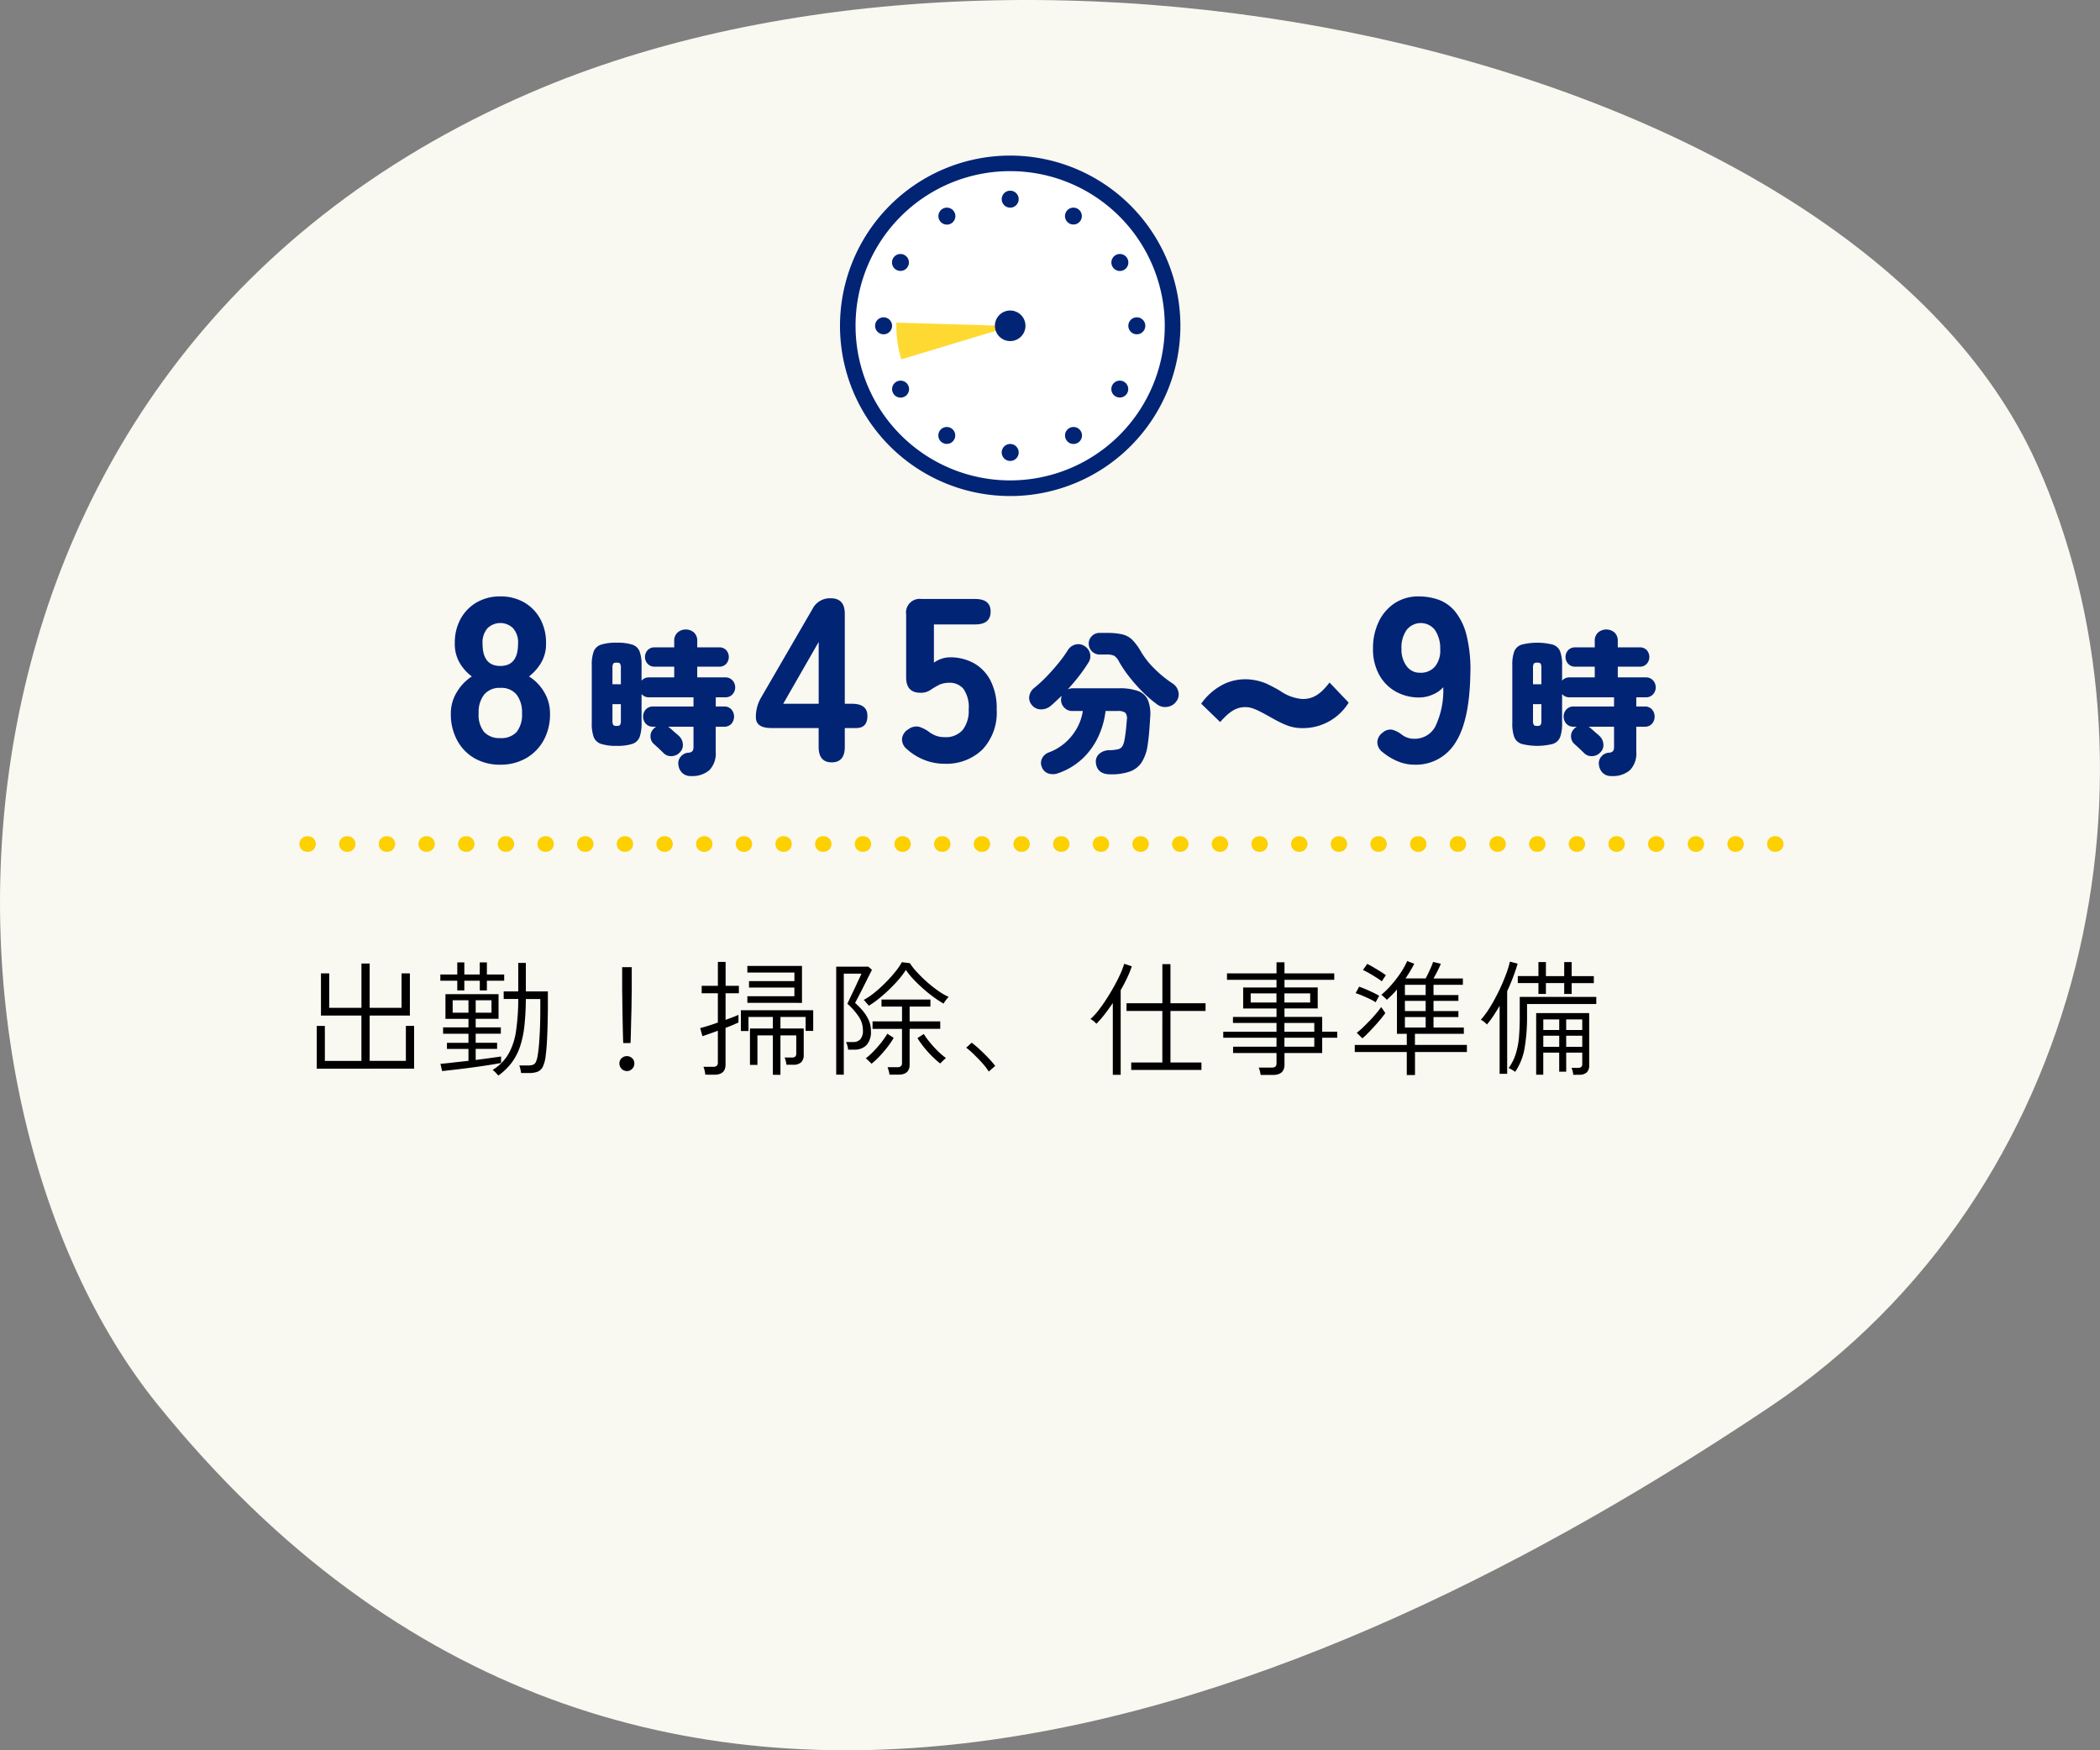
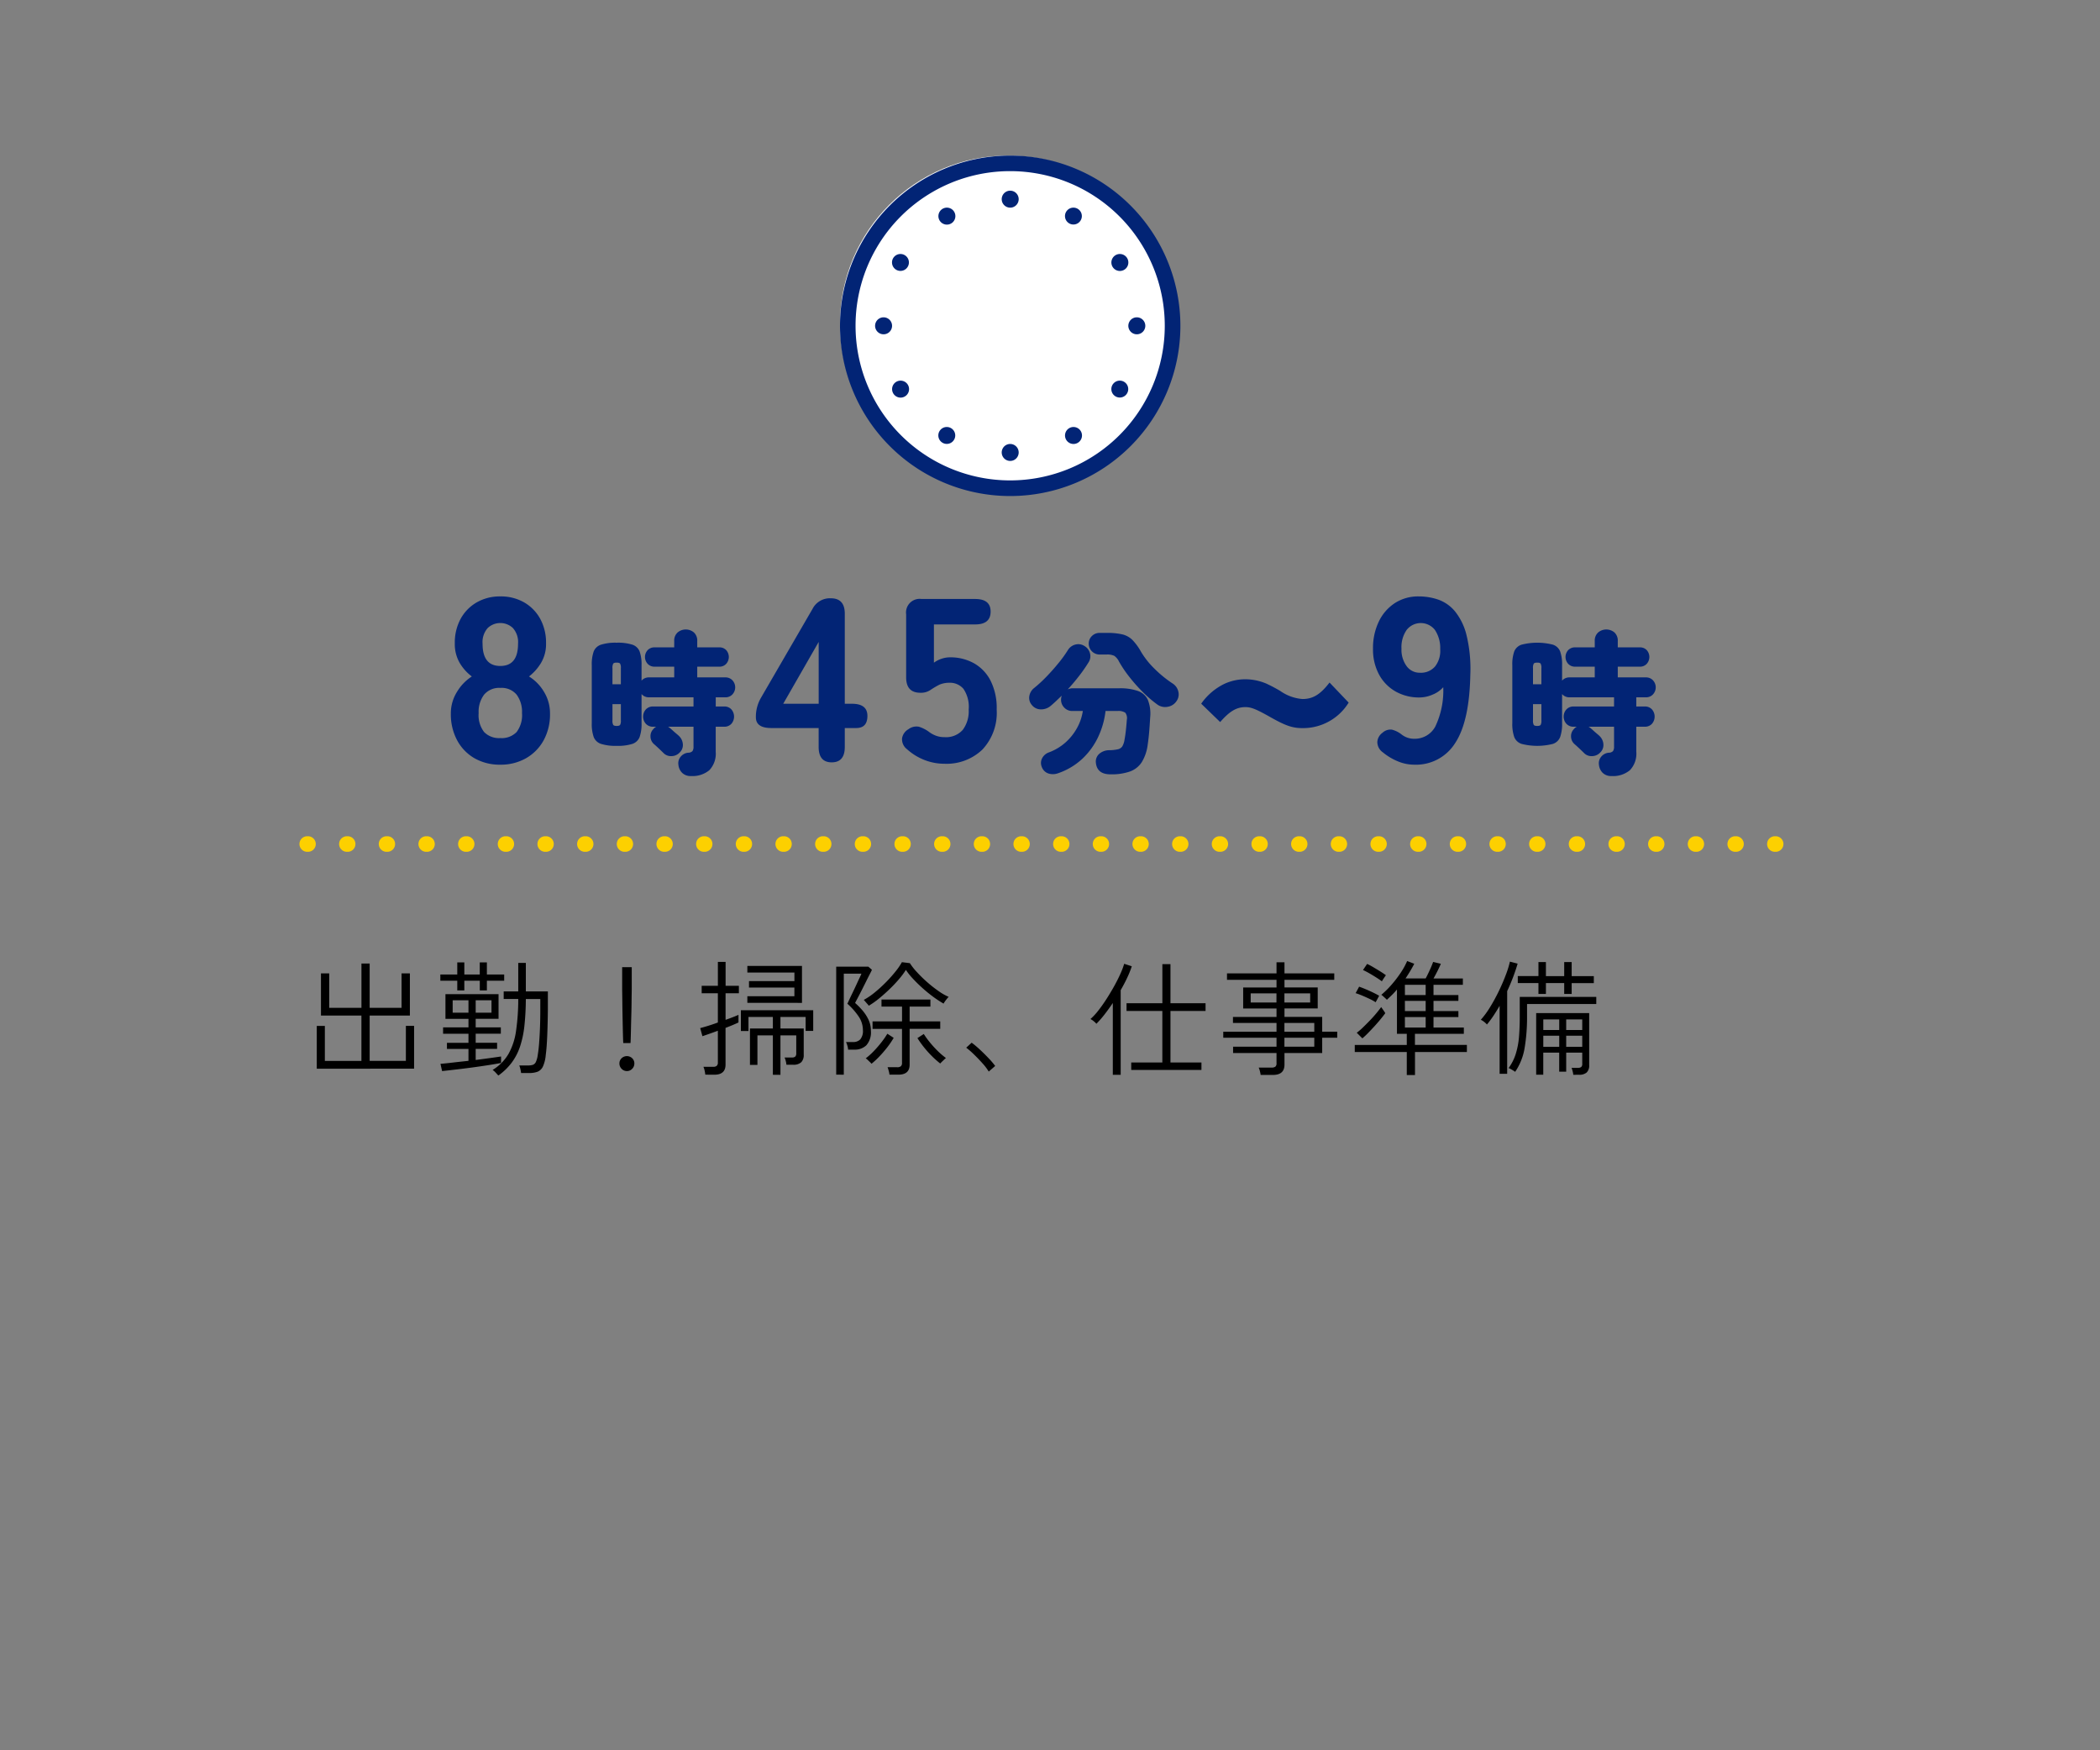
<svg xmlns="http://www.w3.org/2000/svg" width="270" height="225" viewBox="0 0 270 225">
  <rect x="0" y="0" width="270" height="225" fill="#808080" stroke="none" />
  <defs>
    <style>.a{fill:#f9f8f1;}.b,.f{fill:#fff;}.b{stroke:#707070;}.c{clip-path:url(#a);}.d{fill:#022475;}.e,.h{fill:#fdd000;}.g{clip-path:url(#b);}.h{opacity:0.804;mix-blend-mode:multiply;isolation:isolate;}</style>
    <clipPath id="a">
      <rect class="a" width="270" height="225" />
    </clipPath>
    <clipPath id="b">
      <path class="b" d="M22.909,33.6l-19.8,5.973L1.986,32.982Z" transform="translate(-1.986 -32.982)" />
    </clipPath>
  </defs>
  <g transform="translate(-362 -1480)">
    <g class="c" transform="translate(362 1480)">
-       <path class="a" d="M261.872,59.613c17.4,38.746,7.256,93.4-34.325,121.248-57.355,38.413-145.224,76.437-207.259-.27-32.1-39.694-32.847-133.659,47.73-168.6,64.765-28.083,170.366-4.667,193.854,47.621" transform="translate(0 0)" />
-     </g>
+       </g>
    <path class="d" d="M25.325,35.3a6.5,6.5,0,0,1-3.315-.825,5.846,5.846,0,0,1-2.235-2.31,7.06,7.06,0,0,1-.81-3.435,5.2,5.2,0,0,1,.8-2.805,5.985,5.985,0,0,1,1.9-1.965,5.946,5.946,0,0,1-1.56-1.74,4.809,4.809,0,0,1-.63-2.52,6.381,6.381,0,0,1,.75-3.15,5.465,5.465,0,0,1,2.07-2.115,5.932,5.932,0,0,1,3.03-.765,5.992,5.992,0,0,1,3.06.765,5.465,5.465,0,0,1,2.07,2.115,6.381,6.381,0,0,1,.75,3.15,4.722,4.722,0,0,1-.645,2.52,6.351,6.351,0,0,1-1.545,1.74,5.742,5.742,0,0,1,1.92,1.965,5.272,5.272,0,0,1,.78,2.805,6.934,6.934,0,0,1-.825,3.45,5.947,5.947,0,0,1-2.265,2.295A6.519,6.519,0,0,1,25.325,35.3Zm0-3.42a2.659,2.659,0,0,0,2.1-.78,3.6,3.6,0,0,0,.69-2.43,3.714,3.714,0,0,0-.69-2.37,2.517,2.517,0,0,0-2.1-.87,2.525,2.525,0,0,0-2.085.87,3.658,3.658,0,0,0-.7,2.37,3.544,3.544,0,0,0,.7,2.43A2.668,2.668,0,0,0,25.325,31.88Zm0-9.27q2.28,0,2.28-2.85a2.726,2.726,0,0,0-.66-2.025,2.357,2.357,0,0,0-3.24,0,2.726,2.726,0,0,0-.66,2.025Q23.045,22.61,25.325,22.61Zm24.52,14.15a1.533,1.533,0,0,1-1.15-.42,1.653,1.653,0,0,1-.47-1.02,1.291,1.291,0,0,1,.32-1.08,1.4,1.4,0,0,1,.96-.48.743.743,0,0,0,.53-.21,1,1,0,0,0,.13-.59V30.42h-3.28a.991.991,0,0,1,.26.18q.1.08.33.29t.47.41q.24.2.34.3a1.6,1.6,0,0,1,.51,1.06,1.317,1.317,0,0,1-.41,1.08,1.46,1.46,0,0,1-1.05.46,1.329,1.329,0,0,1-1.05-.42q-.12-.12-.36-.35t-.49-.46q-.25-.23-.37-.33a1.324,1.324,0,0,1-.43-.97,1.287,1.287,0,0,1,.39-.97.885.885,0,0,1,.36-.28h-.4a1.228,1.228,0,0,1-.95-.38,1.384,1.384,0,0,1,0-1.84,1.228,1.228,0,0,1,.95-.38h5.18V26.64h-5.72a1.2,1.2,0,0,1-.96-.42v3.74a5.038,5.038,0,0,1-.25,1.79,1.505,1.505,0,0,1-.94.88,6.2,6.2,0,0,1-2.01.25,6.217,6.217,0,0,1-2-.25,1.506,1.506,0,0,1-.95-.88,5.038,5.038,0,0,1-.25-1.79V22.52a4.951,4.951,0,0,1,.25-1.78,1.509,1.509,0,0,1,.95-.87,6.217,6.217,0,0,1,2-.25,6.2,6.2,0,0,1,2.01.25,1.508,1.508,0,0,1,.94.87,4.951,4.951,0,0,1,.25,1.78V24.5a1.2,1.2,0,0,1,.96-.42h3.24V22.7h-2.52a1.164,1.164,0,0,1-.9-.37,1.3,1.3,0,0,1,0-1.75,1.18,1.18,0,0,1,.9-.36h2.52V19.4a1.4,1.4,0,0,1,.43-1.09,1.622,1.622,0,0,1,2.11,0,1.414,1.414,0,0,1,.42,1.09v.82h2.82a1.173,1.173,0,0,1,.91.36,1.325,1.325,0,0,1,0,1.75,1.157,1.157,0,0,1-.91.37h-2.82v1.38h3.6a1.2,1.2,0,0,1,.93.38,1.332,1.332,0,0,1,0,1.8,1.2,1.2,0,0,1-.93.38h-1.22v1.18H54.1a1.2,1.2,0,0,1,.94.38,1.415,1.415,0,0,1,0,1.84,1.2,1.2,0,0,1-.94.38h-1.08v3.22a3.068,3.068,0,0,1-.82,2.37A3.377,3.377,0,0,1,49.845,36.76Zm-9.56-6.44q.34,0,.44-.13a1.109,1.109,0,0,0,.1-.59V27.52h-1.08V29.6a1.109,1.109,0,0,0,.1.59Q39.945,30.32,40.285,30.32Zm-.54-5.36h1.08V22.9a1.109,1.109,0,0,0-.1-.59q-.1-.13-.44-.13t-.44.13a1.109,1.109,0,0,0-.1.59ZM67.935,35q-1.68,0-1.68-1.98V30.59h-6.09q-1.98,0-1.98-1.38a4.836,4.836,0,0,1,.66-2.52l6.63-11.43a2.5,2.5,0,0,1,2.34-1.35q1.8,0,1.8,1.98V27.47h.93q1.98,0,1.98,1.56t-1.44,1.56h-1.47v2.43Q69.615,35,67.935,35ZM61.7,27.47h4.56V19.52Zm20.73,7.71a6.961,6.961,0,0,1-2.6-.495,7.23,7.23,0,0,1-2.205-1.365,1.605,1.605,0,0,1-.645-1.41,1.636,1.636,0,0,1,.825-1.17,1.675,1.675,0,0,1,1.35-.315,4.4,4.4,0,0,1,1.35.705,3.576,3.576,0,0,0,.885.465,3.078,3.078,0,0,0,1.035.165,2.873,2.873,0,0,0,2.355-.93,4,4,0,0,0,.765-2.61,4.1,4.1,0,0,0-.675-2.67,2.278,2.278,0,0,0-1.815-.78,3.215,3.215,0,0,0-1.26.24,10.916,10.916,0,0,0-1.185.7,2.182,2.182,0,0,1-1.275.345q-1.83,0-1.83-1.98v-8.1A1.75,1.75,0,0,1,79.485,14h6.9q1.98,0,1.98,1.62,0,1.65-1.98,1.65h-5.31v4.92a3.574,3.574,0,0,1,.99-.51,3.4,3.4,0,0,1,1.08-.18,6.232,6.232,0,0,1,3.03.735,5.381,5.381,0,0,1,2.16,2.22,7.805,7.805,0,0,1,.81,3.765A6.893,6.893,0,0,1,87.3,33.365,6.651,6.651,0,0,1,82.425,35.18Zm21.39,1.36q-1.76.02-1.92-1.48a1.313,1.313,0,0,1,.44-1.16,1.946,1.946,0,0,1,1.28-.46,5.323,5.323,0,0,0,1.11-.12.912.912,0,0,0,.57-.38,2.361,2.361,0,0,0,.28-.84q.1-.54.17-1.16t.13-1.42a1.139,1.139,0,0,0-.2-.9,1.569,1.569,0,0,0-1-.22h-1.54a10.641,10.641,0,0,1-.94,3.32,9.271,9.271,0,0,1-2.02,2.8,8.694,8.694,0,0,1-3.14,1.88,1.916,1.916,0,0,1-1.22.04,1.372,1.372,0,0,1-.88-.86,1.3,1.3,0,0,1,.04-1.09,1.557,1.557,0,0,1,.88-.77,6.742,6.742,0,0,0,2.17-1.31,7.036,7.036,0,0,0,1.47-1.87,6.449,6.449,0,0,0,.72-2.14h-1.34a1.4,1.4,0,0,1-1.04-.43,1.422,1.422,0,0,1-.42-1.03,1.439,1.439,0,0,1,.1-.52l-.77.73q-.37.35-.71.63a1.9,1.9,0,0,1-1.23.41,1.459,1.459,0,0,1-1.15-.57,1.379,1.379,0,0,1-.32-1.13,1.665,1.665,0,0,1,.6-1.03,17.172,17.172,0,0,0,1.62-1.49q.82-.85,1.55-1.75a16.108,16.108,0,0,0,1.21-1.68,1.571,1.571,0,0,1,.94-.68,1.44,1.44,0,0,1,1.16.18,1.533,1.533,0,0,1,.72.94,1.44,1.44,0,0,1-.18,1.16,19.446,19.446,0,0,1-1.21,1.74q-.71.92-1.47,1.74a2.125,2.125,0,0,1,.29-.1,1.2,1.2,0,0,1,.31-.04h6a6.906,6.906,0,0,1,2.44.35,2.208,2.208,0,0,1,1.27,1.16,4.813,4.813,0,0,1,.29,2.23q-.06,1.04-.13,1.88t-.19,1.64a5.632,5.632,0,0,1-.77,2.25,3.041,3.041,0,0,1-1.52,1.19A7.12,7.12,0,0,1,103.815,36.54Zm6-8.96a15.211,15.211,0,0,1-1.86-1.59,20.653,20.653,0,0,1-1.77-1.99,15.308,15.308,0,0,1-1.31-1.94,1.956,1.956,0,0,0-.61-.75,2.087,2.087,0,0,0-.99-.17h-.9a1.4,1.4,0,0,1-1.4-1.4,1.316,1.316,0,0,1,.41-.98,1.366,1.366,0,0,1,.99-.4h.9a8.63,8.63,0,0,1,2.02.19,2.76,2.76,0,0,1,1.29.71,7.24,7.24,0,0,1,1.11,1.52,10.7,10.7,0,0,0,1.74,2.19,14.927,14.927,0,0,0,2.32,1.89,1.678,1.678,0,0,1,.74,1.04,1.482,1.482,0,0,1-.24,1.24,1.677,1.677,0,0,1-1.14.72A1.711,1.711,0,0,1,109.815,27.58Zm8.06,2.24c1.2-1.38,2.1-1.92,3.24-1.92.74,0,1.36.24,3.2,1.28,1.98,1.12,2.86,1.42,4.16,1.42a6.884,6.884,0,0,0,5.92-3.28l-2.46-2.58c-1.18,1.54-2.14,2.12-3.48,2.12a5.75,5.75,0,0,1-2.86-1.04,20.016,20.016,0,0,0-1.78-.94,7,7,0,0,0-2.68-.56,6.376,6.376,0,0,0-2.74.6,7.771,7.771,0,0,0-2.96,2.54Zm24.93,5.48a5.45,5.45,0,0,1-2.1-.435,7.491,7.491,0,0,1-1.92-1.155,1.622,1.622,0,0,1-.705-1.335,1.577,1.577,0,0,1,.675-1.185,1.488,1.488,0,0,1,1.215-.39,3.39,3.39,0,0,1,1.245.63,2.589,2.589,0,0,0,1.59.54,3.005,3.005,0,0,0,2.715-1.545,10.738,10.738,0,0,0,1.035-5.085,3.576,3.576,0,0,1-1.35.945,4.3,4.3,0,0,1-1.71.375,6.1,6.1,0,0,1-3.06-.765,5.5,5.5,0,0,1-2.13-2.175,6.774,6.774,0,0,1-.78-3.33,7.842,7.842,0,0,1,.735-3.465,5.841,5.841,0,0,1,2.055-2.385,5.486,5.486,0,0,1,3.09-.87,7.734,7.734,0,0,1,2.49.405,4.943,4.943,0,0,1,2.145,1.485,7.808,7.808,0,0,1,1.5,3.06,18.358,18.358,0,0,1,.495,5.16q-.12,5.97-1.95,8.745A5.942,5.942,0,0,1,142.805,35.3Zm.75-11.82a2.392,2.392,0,0,0,1.965-.825,3.258,3.258,0,0,0,.645-2.2,4.19,4.19,0,0,0-.69-2.49,2.312,2.312,0,0,0-3.615,0,3.88,3.88,0,0,0-.675,2.43,3.556,3.556,0,0,0,.66,2.235A2.063,2.063,0,0,0,143.555,23.48Zm24.64,13.28a1.533,1.533,0,0,1-1.15-.42,1.653,1.653,0,0,1-.47-1.02,1.291,1.291,0,0,1,.32-1.08,1.4,1.4,0,0,1,.96-.48.743.743,0,0,0,.53-.21,1,1,0,0,0,.13-.59V30.42h-3.28a.991.991,0,0,1,.26.18q.1.08.33.29t.47.41q.24.2.34.3a1.6,1.6,0,0,1,.51,1.06,1.317,1.317,0,0,1-.41,1.08,1.46,1.46,0,0,1-1.05.46,1.329,1.329,0,0,1-1.05-.42q-.12-.12-.36-.35t-.49-.46q-.25-.23-.37-.33a1.324,1.324,0,0,1-.43-.97,1.287,1.287,0,0,1,.39-.97.885.885,0,0,1,.36-.28h-.4a1.228,1.228,0,0,1-.95-.38,1.384,1.384,0,0,1,0-1.84,1.228,1.228,0,0,1,.95-.38h5.18V26.64h-5.72a1.2,1.2,0,0,1-.96-.42v3.74a5.037,5.037,0,0,1-.25,1.79,1.506,1.506,0,0,1-.94.88,8.165,8.165,0,0,1-4.01,0,1.506,1.506,0,0,1-.95-.88,5.037,5.037,0,0,1-.25-1.79V22.52a4.951,4.951,0,0,1,.25-1.78,1.509,1.509,0,0,1,.95-.87,8.165,8.165,0,0,1,4.01,0,1.508,1.508,0,0,1,.94.87,4.951,4.951,0,0,1,.25,1.78V24.5a1.2,1.2,0,0,1,.96-.42h3.24V22.7h-2.52a1.164,1.164,0,0,1-.9-.37,1.3,1.3,0,0,1,0-1.75,1.18,1.18,0,0,1,.9-.36h2.52V19.4a1.4,1.4,0,0,1,.43-1.09,1.622,1.622,0,0,1,2.11,0,1.414,1.414,0,0,1,.42,1.09v.82h2.82a1.173,1.173,0,0,1,.91.36,1.325,1.325,0,0,1,0,1.75,1.157,1.157,0,0,1-.91.37h-2.82v1.38h3.6a1.2,1.2,0,0,1,.93.38,1.332,1.332,0,0,1,0,1.8,1.2,1.2,0,0,1-.93.38h-1.22v1.18h1.08a1.2,1.2,0,0,1,.94.38,1.415,1.415,0,0,1,0,1.84,1.2,1.2,0,0,1-.94.38h-1.08v3.22a3.068,3.068,0,0,1-.82,2.37A3.377,3.377,0,0,1,168.195,36.76Zm-9.56-6.44q.34,0,.44-.13a1.109,1.109,0,0,0,.1-.59V27.52H158.1V29.6a1.109,1.109,0,0,0,.1.59Q158.295,30.32,158.635,30.32Zm-.54-5.36h1.08V22.9a1.109,1.109,0,0,0-.1-.59q-.1-.13-.44-.13t-.44.13a1.109,1.109,0,0,0-.1.59Z" transform="translate(401 1543)" />
    <path d="M1.728,19.384v-5.5h1.04v4.5h4.7V12.552h-5.2V7.128H3.328V11.56H7.472v-5.7H8.528v5.7h4.1V7.128H13.7v5.424H8.528v5.824h4.656v-4.5H14.24v5.5Zm16.112.3-.208-.928q.608-.048,1.568-.16t2.032-.224V16.84H18.464v-.784h2.768V14.888H17.968v-.816h3.264v-1.1h-2.96V9.8H25.1v3.168H22.16v1.1h3.232v.816H22.16v1.168h2.752v.784H22.16v1.424q.992-.128,1.864-.248t1.4-.2v.832q-.656.128-1.632.28t-2.064.3q-1.088.144-2.112.264T17.84,19.688Zm7.232.576-.352-.384a2.164,2.164,0,0,0-.384-.336,5.943,5.943,0,0,0,2.032-2.04,8.391,8.391,0,0,0,.976-2.944,28.372,28.372,0,0,0,.288-4.136H25.76V9.448h1.872V5.784h.976V9.448H31.44V11.7q-.016,1.824-.08,3.4t-.192,2.52a4.475,4.475,0,0,1-.368,1.488,1.318,1.318,0,0,1-.688.664,3.136,3.136,0,0,1-1.12.168H28a5.2,5.2,0,0,0-.1-.536,2.779,2.779,0,0,0-.136-.44h1.12a2.016,2.016,0,0,0,.624-.08.7.7,0,0,0,.392-.376,3.261,3.261,0,0,0,.248-.952q.1-.576.168-1.464t.112-1.992q.04-1.1.04-2.3V10.424H28.608a33.829,33.829,0,0,1-.184,3.44,12.778,12.778,0,0,1-.56,2.664A7.4,7.4,0,0,1,26.792,18.6,7.877,7.877,0,0,1,25.072,20.264ZM19.792,9.32V8.072H17.616v-.8h2.176V5.72H20.7V7.272h1.984V5.72H23.6V7.272h2.224v.8H23.6V9.32h-.912V8.072H20.7V9.32ZM19.2,12.184h2.032v-1.6H19.2Zm2.96,0h2.032v-1.6H22.16Zm18.976,3.9q-.016-.16-.032-.7t-.032-1.3q-.016-.752-.032-1.576t-.024-1.56Q41.008,10.216,41,9.72t-.008-.592v-2.8h1.232v2.8q0,.1-.008.592T42.2,10.952q-.008.736-.032,1.56t-.04,1.576q-.016.752-.032,1.3t-.032.7Zm.464,3.6a.913.913,0,0,1-.68-.288.953.953,0,0,1-.28-.688.9.9,0,0,1,.28-.672.986.986,0,0,1,1.36,0,.9.9,0,0,1,.28.672.953.953,0,0,1-.28.688A.913.913,0,0,1,41.6,19.688Zm18.768.48V15.1H58.384v3.792h-.96V14.216h2.944V12.728H57.232v1.808h-.976V11.864h9.3V14.52h-.976V12.728H61.344v1.488h2.992v3.376a1.3,1.3,0,0,1-.32.96,1.454,1.454,0,0,1-1.056.32h-.848a2.89,2.89,0,0,0-.088-.488,2.291,2.291,0,0,0-.152-.44H62.8a.653.653,0,0,0,.448-.12.567.567,0,0,0,.128-.424V15.1H61.344v5.072Zm-8.688-.016a3.846,3.846,0,0,0-.088-.528,2.223,2.223,0,0,0-.152-.48h1.248a.689.689,0,0,0,.464-.128.555.555,0,0,0,.144-.432V14.5q-.64.24-1.192.432t-.792.272l-.288-1.04q.384-.1,1-.288t1.272-.432V9.688h-2.08v-.96H53.3V5.656h.992V8.728H56v.96H54.288V13.1q.512-.176.96-.352t.7-.288v.976q-.544.272-1.664.7v4.72q0,1.3-1.44,1.3Zm5.408-9.232v-.848h6.048V8.952H57.3V8.12h5.84v-1.1H57.088V6.168h7.024V10.92Zm11.424,9.232V6.264H72.64l.464.4q-.032.1-.256.528t-.52,1.032q-.3.6-.6,1.192T71.2,10.432q-.224.424-.256.5a9.255,9.255,0,0,1,.96.976,5.292,5.292,0,0,1,.768,1.192,3.255,3.255,0,0,1,.3,1.4,2.514,2.514,0,0,1-.584,1.872,2.116,2.116,0,0,1-1.528.56h-.816a2.36,2.36,0,0,0-.1-.528,3.011,3.011,0,0,0-.168-.448H70.7a1.238,1.238,0,0,0,.9-.336,1.682,1.682,0,0,0,.344-1.216,3.114,3.114,0,0,0-.576-1.776,8.619,8.619,0,0,0-1.424-1.6q.032-.048.208-.432t.44-.928q.264-.544.52-1.1t.44-.944a4.846,4.846,0,0,0,.2-.456H69.488V20.152Zm6.848,0a2.817,2.817,0,0,0-.1-.5,4.364,4.364,0,0,0-.144-.456h1.232a.719.719,0,0,0,.48-.128.555.555,0,0,0,.144-.432V14.264H73.184V13.3h3.792V11.4h-2.64v-.912h6.288V11.4H77.952v1.9h3.936v.96H77.952v4.608q0,1.28-1.44,1.28ZM72.7,11.288a1.324,1.324,0,0,0-.176-.224q-.144-.16-.28-.32t-.184-.208a9.012,9.012,0,0,0,1.44-.984,17.785,17.785,0,0,0,1.448-1.328A17.168,17.168,0,0,0,76.176,6.84a8.221,8.221,0,0,0,.784-1.152l1.024.128a7.871,7.871,0,0,0,.9,1.144A16.891,16.891,0,0,0,80.2,8.248,16.447,16.447,0,0,0,81.664,9.4a7.27,7.27,0,0,0,1.312.752,1.669,1.669,0,0,0-.216.232q-.152.184-.28.368a1.608,1.608,0,0,0-.16.264,13.978,13.978,0,0,1-1.384-.912q-.712-.528-1.384-1.136t-1.216-1.2a8.306,8.306,0,0,1-.864-1.088,9.909,9.909,0,0,1-.888,1.192q-.552.648-1.216,1.288t-1.352,1.2A10.767,10.767,0,0,1,72.7,11.288Zm.352,7.456a2.486,2.486,0,0,0-.216-.224l-.3-.288a.891.891,0,0,0-.232-.176,9.052,9.052,0,0,0,1.064-.96,14.187,14.187,0,0,0,.992-1.152,10.375,10.375,0,0,0,.728-1.056l.816.528a10.811,10.811,0,0,1-.832,1.224,15.179,15.179,0,0,1-1,1.16A10.78,10.78,0,0,1,73.056,18.744Zm8.832-.032a11.636,11.636,0,0,1-1.032-.912,13.4,13.4,0,0,1-1.032-1.144,12.232,12.232,0,0,1-.864-1.208l.816-.528a10.644,10.644,0,0,0,.752,1.04,13.2,13.2,0,0,0,1.016,1.12,9.585,9.585,0,0,0,1.08.928q-.064.048-.216.192l-.3.288A2.485,2.485,0,0,0,81.888,18.712Zm6.24,1.04a6.83,6.83,0,0,0-.792-1.048q-.52-.584-1.088-1.136a10.812,10.812,0,0,0-1.016-.888l.7-.64a12.124,12.124,0,0,1,1.072.9q.592.552,1.128,1.12a9.987,9.987,0,0,1,.824.968Zm18.32-.208v-.96h4V11.96H105.84v-.992h4.608V5.944h1.04v5.024H116v.992h-4.512v6.624h3.984v.96Zm-2.368.624V10.936q-.528.784-1.064,1.472a12.976,12.976,0,0,1-1.048,1.2,2.262,2.262,0,0,0-.36-.344A2.059,2.059,0,0,0,101.2,13a7.9,7.9,0,0,0,1.008-1.088q.528-.672,1.048-1.48t.984-1.64q.464-.832.8-1.584a10.1,10.1,0,0,0,.5-1.312l.976.32A12.3,12.3,0,0,1,105.92,7.7q-.368.784-.832,1.584v10.88Zm19.008.016a4.374,4.374,0,0,0-.1-.5,2.893,2.893,0,0,0-.152-.448H124.5a.753.753,0,0,0,.48-.12.551.551,0,0,0,.144-.44V17.368h-5.584v-.816h5.584V15.4h-6.848v-.768h6.848V13.5h-5.6v-.768h5.6V11.64h-4.288v-2.7h4.288V7.96h-6.368V7.128h6.368V5.7h1.024V7.128h6.4V7.96h-6.4v.976h4.272v2.7h-4.272v1.088h4.848v1.9h1.936V15.4h-1.936v1.968h-4.848v1.488q0,1.328-1.488,1.328Zm3.056-3.632h3.84V15.4h-3.84Zm0-1.92h3.84V13.5h-3.84Zm-4.336-3.76h3.312V9.7h-3.312Zm4.336,0h3.312V9.7h-3.312ZM141.872,20.2V17.24h-6.688v-.912h6.688V14.9h-1.264v-5.7q-.3.368-.64.7t-.656.624a1.685,1.685,0,0,0-.2-.2l-.3-.272a1.259,1.259,0,0,0-.216-.168,11.265,11.265,0,0,0,1.28-1.256A15.076,15.076,0,0,0,141.056,7.1a9.422,9.422,0,0,0,.864-1.56l.912.352q-.224.448-.512.928t-.608.96H144.3q.16-.3.352-.7t.36-.792q.168-.392.248-.632l.992.24q-.16.384-.424.912t-.52.976h3.776V8.6h-3.776V9.912h3.2v.752h-3.2v1.312h3.2v.768h-3.2v1.344h3.9V14.9h-6.288v1.424H149.6v.912h-6.672V20.2Zm-5.712-4.72-.72-.72a7.082,7.082,0,0,0,.768-.656q.432-.416.9-.9t.848-.944q.384-.464.624-.8.032.048.152.216t.232.336a2.681,2.681,0,0,1,.144.232q-.208.288-.56.72t-.776.9q-.424.464-.848.9T136.16,15.48Zm5.472-1.392H144.3V12.744h-2.672Zm0-2.112H144.3V10.664h-2.672Zm0-2.064H144.3V8.6h-2.672Zm-3.76.928a6.4,6.4,0,0,0-.752-.416q-.464-.224-.96-.432t-.864-.32l.448-.832q.336.112.832.32t.976.44q.48.232.768.408-.032.064-.128.24L138,10.6Q137.9,10.776,137.872,10.84Zm.8-2.688q-.272-.208-.712-.488t-.9-.544q-.464-.264-.816-.424l.528-.784a8.551,8.551,0,0,1,.784.416q.464.272.912.552t.72.488q-.048.064-.16.224t-.216.328Q138.7,8.088,138.672,8.152ZM163.28,20.168a2.937,2.937,0,0,0-.088-.472,2.864,2.864,0,0,0-.136-.424h.8a.687.687,0,0,0,.448-.112.538.538,0,0,0,.128-.416V17.32h-2.064v2.448h-.9V17.32h-2.048v2.832h-.912v-7.92h6.816v6.7a1.243,1.243,0,0,1-.312.928,1.42,1.42,0,0,1-1.016.3Zm-9.472-.128V11.3q-.4.688-.808,1.3a12.926,12.926,0,0,1-.824,1.1,2.139,2.139,0,0,0-.368-.344,2.247,2.247,0,0,0-.416-.264,11.149,11.149,0,0,0,1.184-1.616,22.953,22.953,0,0,0,1.112-2.032q.52-1.072.9-2.08a12.48,12.48,0,0,0,.544-1.744l.992.256q-.24.832-.584,1.736t-.76,1.8V20.04Zm2-.256q-.064-.048-.24-.16t-.352-.208a1.075,1.075,0,0,0-.256-.112,6.269,6.269,0,0,0,.92-1.816,10.087,10.087,0,0,0,.416-2.168q.1-1.184.1-2.608v-2.56h9.84v.912h-8.9v1.648a23.889,23.889,0,0,1-.3,3.928A7.74,7.74,0,0,1,155.808,19.784ZM158.8,9.768V8.376h-2.656v-.9H158.8V5.672h.96V7.48h2.352V5.672h.96V7.48h2.848v.9h-2.848V9.768h-.96V8.376H159.76V9.768Zm3.568,6.8h2.064V15.144h-2.064Zm-2.944,0h2.048V15.144h-2.048Zm2.944-2.16h2.064v-1.36h-2.064Zm-2.944,0h2.048v-1.36h-2.048Z" transform="translate(401 1598)" />
    <path class="e" d="M188.8,1h-.1a1,1,0,0,1-1-1,1,1,0,0,1,1-1h.1a1,1,0,0,1,1,1A1,1,0,0,1,188.8,1Zm-5.1,0h-.1a1,1,0,0,1-1-1,1,1,0,0,1,1-1h.1a1,1,0,0,1,1,1A1,1,0,0,1,183.7,1Zm-5.1,0h-.1a1,1,0,0,1-1-1,1,1,0,0,1,1-1h.1a1,1,0,0,1,1,1A1,1,0,0,1,178.6,1Zm-5.1,0h-.1a1,1,0,0,1-1-1,1,1,0,0,1,1-1h.1a1,1,0,0,1,1,1A1,1,0,0,1,173.5,1Zm-5.1,0h-.1a1,1,0,0,1-1-1,1,1,0,0,1,1-1h.1a1,1,0,0,1,1,1A1,1,0,0,1,168.4,1Zm-5.1,0h-.1a1,1,0,0,1-1-1,1,1,0,0,1,1-1h.1a1,1,0,0,1,1,1A1,1,0,0,1,163.3,1Zm-5.1,0h-.1a1,1,0,0,1-1-1,1,1,0,0,1,1-1h.1a1,1,0,0,1,1,1A1,1,0,0,1,158.2,1Zm-5.1,0H153a1,1,0,0,1-1-1,1,1,0,0,1,1-1h.1a1,1,0,0,1,1,1A1,1,0,0,1,153.1,1ZM148,1h-.1a1,1,0,0,1-1-1,1,1,0,0,1,1-1h.1a1,1,0,0,1,1,1A1,1,0,0,1,148,1Zm-5.1,0h-.1a1,1,0,0,1-1-1,1,1,0,0,1,1-1h.1a1,1,0,0,1,1,1A1,1,0,0,1,142.9,1Zm-5.1,0h-.1a1,1,0,0,1-1-1,1,1,0,0,1,1-1h.1a1,1,0,0,1,1,1A1,1,0,0,1,137.8,1Zm-5.1,0h-.1a1,1,0,0,1-1-1,1,1,0,0,1,1-1h.1a1,1,0,0,1,1,1A1,1,0,0,1,132.7,1Zm-5.1,0h-.1a1,1,0,0,1-1-1,1,1,0,0,1,1-1h.1a1,1,0,0,1,1,1A1,1,0,0,1,127.6,1Zm-5.1,0h-.1a1,1,0,0,1-1-1,1,1,0,0,1,1-1h.1a1,1,0,0,1,1,1A1,1,0,0,1,122.5,1Zm-5.1,0h-.1a1,1,0,0,1-1-1,1,1,0,0,1,1-1h.1a1,1,0,0,1,1,1A1,1,0,0,1,117.4,1Zm-5.1,0h-.1a1,1,0,0,1-1-1,1,1,0,0,1,1-1h.1a1,1,0,0,1,1,1A1,1,0,0,1,112.3,1Zm-5.1,0h-.1a1,1,0,0,1-1-1,1,1,0,0,1,1-1h.1a1,1,0,0,1,1,1A1,1,0,0,1,107.2,1Zm-5.1,0H102a1,1,0,0,1-1-1,1,1,0,0,1,1-1h.1a1,1,0,0,1,1,1A1,1,0,0,1,102.1,1ZM97,1h-.1a1,1,0,0,1-1-1,1,1,0,0,1,1-1H97a1,1,0,0,1,1,1A1,1,0,0,1,97,1ZM91.9,1h-.1a1,1,0,0,1-1-1,1,1,0,0,1,1-1h.1a1,1,0,0,1,1,1A1,1,0,0,1,91.9,1ZM86.8,1h-.1a1,1,0,0,1-1-1,1,1,0,0,1,1-1h.1a1,1,0,0,1,1,1A1,1,0,0,1,86.8,1ZM81.7,1h-.1a1,1,0,0,1-1-1,1,1,0,0,1,1-1h.1a1,1,0,0,1,1,1A1,1,0,0,1,81.7,1ZM76.6,1h-.1a1,1,0,0,1-1-1,1,1,0,0,1,1-1h.1a1,1,0,0,1,1,1A1,1,0,0,1,76.6,1ZM71.5,1h-.1a1,1,0,0,1-1-1,1,1,0,0,1,1-1h.1a1,1,0,0,1,1,1A1,1,0,0,1,71.5,1ZM66.4,1h-.1a1,1,0,0,1-1-1,1,1,0,0,1,1-1h.1a1,1,0,0,1,1,1A1,1,0,0,1,66.4,1ZM61.3,1h-.1a1,1,0,0,1-1-1,1,1,0,0,1,1-1h.1a1,1,0,0,1,1,1A1,1,0,0,1,61.3,1ZM56.2,1h-.1a1,1,0,0,1-1-1,1,1,0,0,1,1-1h.1a1,1,0,0,1,1,1A1,1,0,0,1,56.2,1ZM51.1,1H51a1,1,0,0,1-1-1,1,1,0,0,1,1-1h.1a1,1,0,0,1,1,1A1,1,0,0,1,51.1,1ZM46,1h-.1a1,1,0,0,1-1-1,1,1,0,0,1,1-1H46a1,1,0,0,1,1,1A1,1,0,0,1,46,1ZM40.9,1h-.1a1,1,0,0,1-1-1,1,1,0,0,1,1-1h.1a1,1,0,0,1,1,1A1,1,0,0,1,40.9,1ZM35.8,1h-.1a1,1,0,0,1-1-1,1,1,0,0,1,1-1h.1a1,1,0,0,1,1,1A1,1,0,0,1,35.8,1ZM30.7,1h-.1a1,1,0,0,1-1-1,1,1,0,0,1,1-1h.1a1,1,0,0,1,1,1A1,1,0,0,1,30.7,1ZM25.6,1h-.1a1,1,0,0,1-1-1,1,1,0,0,1,1-1h.1a1,1,0,0,1,1,1A1,1,0,0,1,25.6,1ZM20.5,1h-.1a1,1,0,0,1-1-1,1,1,0,0,1,1-1h.1a1,1,0,0,1,1,1A1,1,0,0,1,20.5,1ZM15.4,1h-.1a1,1,0,0,1-1-1,1,1,0,0,1,1-1h.1a1,1,0,0,1,1,1A1,1,0,0,1,15.4,1ZM10.3,1h-.1a1,1,0,0,1-1-1,1,1,0,0,1,1-1h.1a1,1,0,0,1,1,1A1,1,0,0,1,10.3,1ZM5.2,1H5.1a1,1,0,0,1-1-1,1,1,0,0,1,1-1h.1a1,1,0,0,1,1,1A1,1,0,0,1,5.2,1ZM.1,1H0A1,1,0,0,1-1,0,1,1,0,0,1,0-1H.1a1,1,0,0,1,1,1A1,1,0,0,1,.1,1Z" transform="translate(401.5 1588.5)" />
    <g transform="translate(0 -39.451)">
      <g transform="translate(470 1539.451)">
        <ellipse class="f" cx="21.615" cy="21.615" rx="21.615" ry="21.615" transform="translate(0 0)" />
        <g transform="translate(0 0)">
          <g class="g" transform="translate(1.144 21.297)">
-             <ellipse class="h" cx="14.642" cy="14.642" rx="14.642" ry="14.642" transform="translate(6.096 -14.057)" />
-           </g>
+             </g>
          <g transform="translate(0 0)">
            <path class="d" d="M21.882,0A21.883,21.883,0,1,0,43.765,21.883,21.9,21.9,0,0,0,21.882,0m0,2A19.878,19.878,0,1,1,2,21.883,19.863,19.863,0,0,1,21.882,2" transform="translate(0 0)" />
            <path class="d" d="M44.871,27.5a1.091,1.091,0,1,0,1.091,1.091A1.091,1.091,0,0,0,44.871,27.5m8.166,2.181h-.077a1.084,1.084,0,1,0,.077,0Zm-16.332,0a1.091,1.091,0,1,0,.971.545,1.092,1.092,0,0,0-.971-.545M30.8,35.64h-.077a1.087,1.087,0,1,0,.077,0Zm28.146,0a1.091,1.091,0,1,0,.97.545,1.091,1.091,0,0,0-.97-.545M28.591,43.78a1.091,1.091,0,1,0,1.091,1.091,1.091,1.091,0,0,0-1.091-1.091m32.56,0a1.091,1.091,0,1,0,1.091,1.091,1.091,1.091,0,0,0-1.091-1.091m-30.4,8.14a1.091,1.091,0,1,0,.971.545,1.092,1.092,0,0,0-.971-.545m28.249,0h-.077a1.086,1.086,0,1,0,.077,0ZM36.756,57.879h-.077a1.087,1.087,0,1,0,.077,0Zm16.228,0a1.091,1.091,0,1,0,.971.545,1.092,1.092,0,0,0-.971-.545M44.871,60.06a1.091,1.091,0,1,0,1.091,1.091,1.091,1.091,0,0,0-1.091-1.091" transform="translate(-22.988 -22.988)" />
-             <path class="d" d="M122.956,120.993a1.964,1.964,0,1,1-1.964-1.964,1.964,1.964,0,0,1,1.964,1.964" transform="translate(-99.11 -99.111)" />
          </g>
        </g>
      </g>
    </g>
  </g>
</svg>